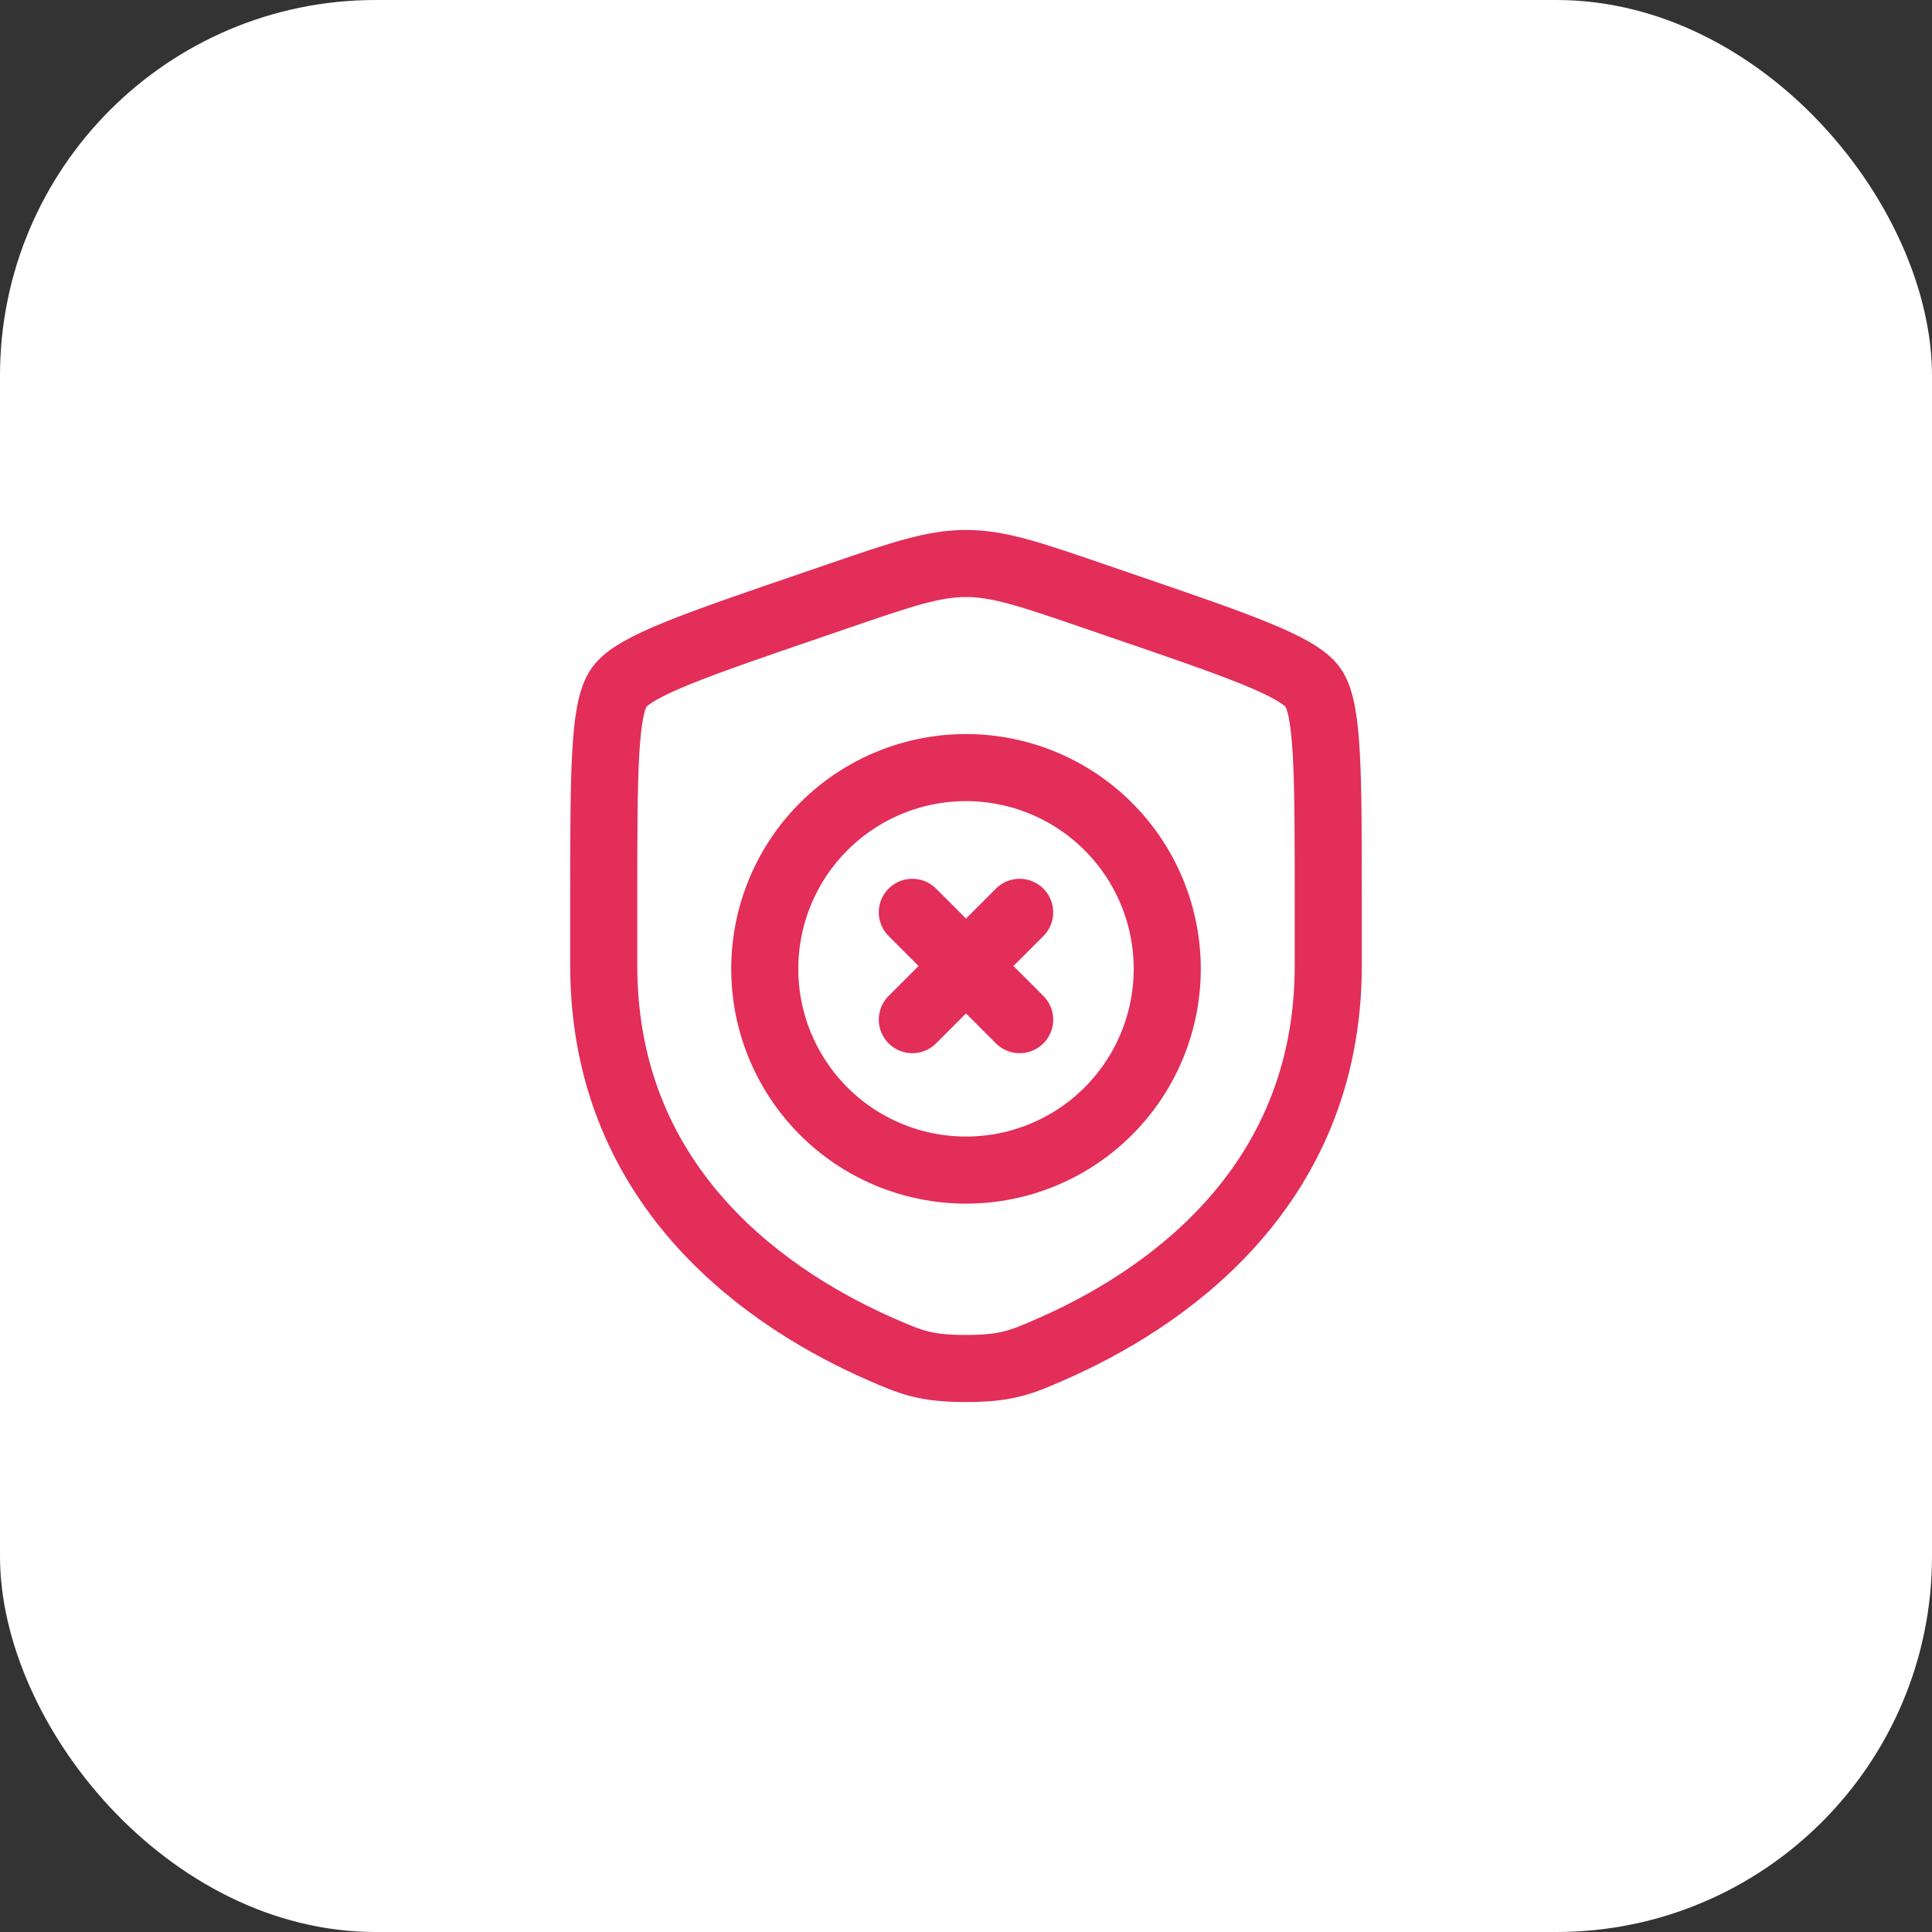
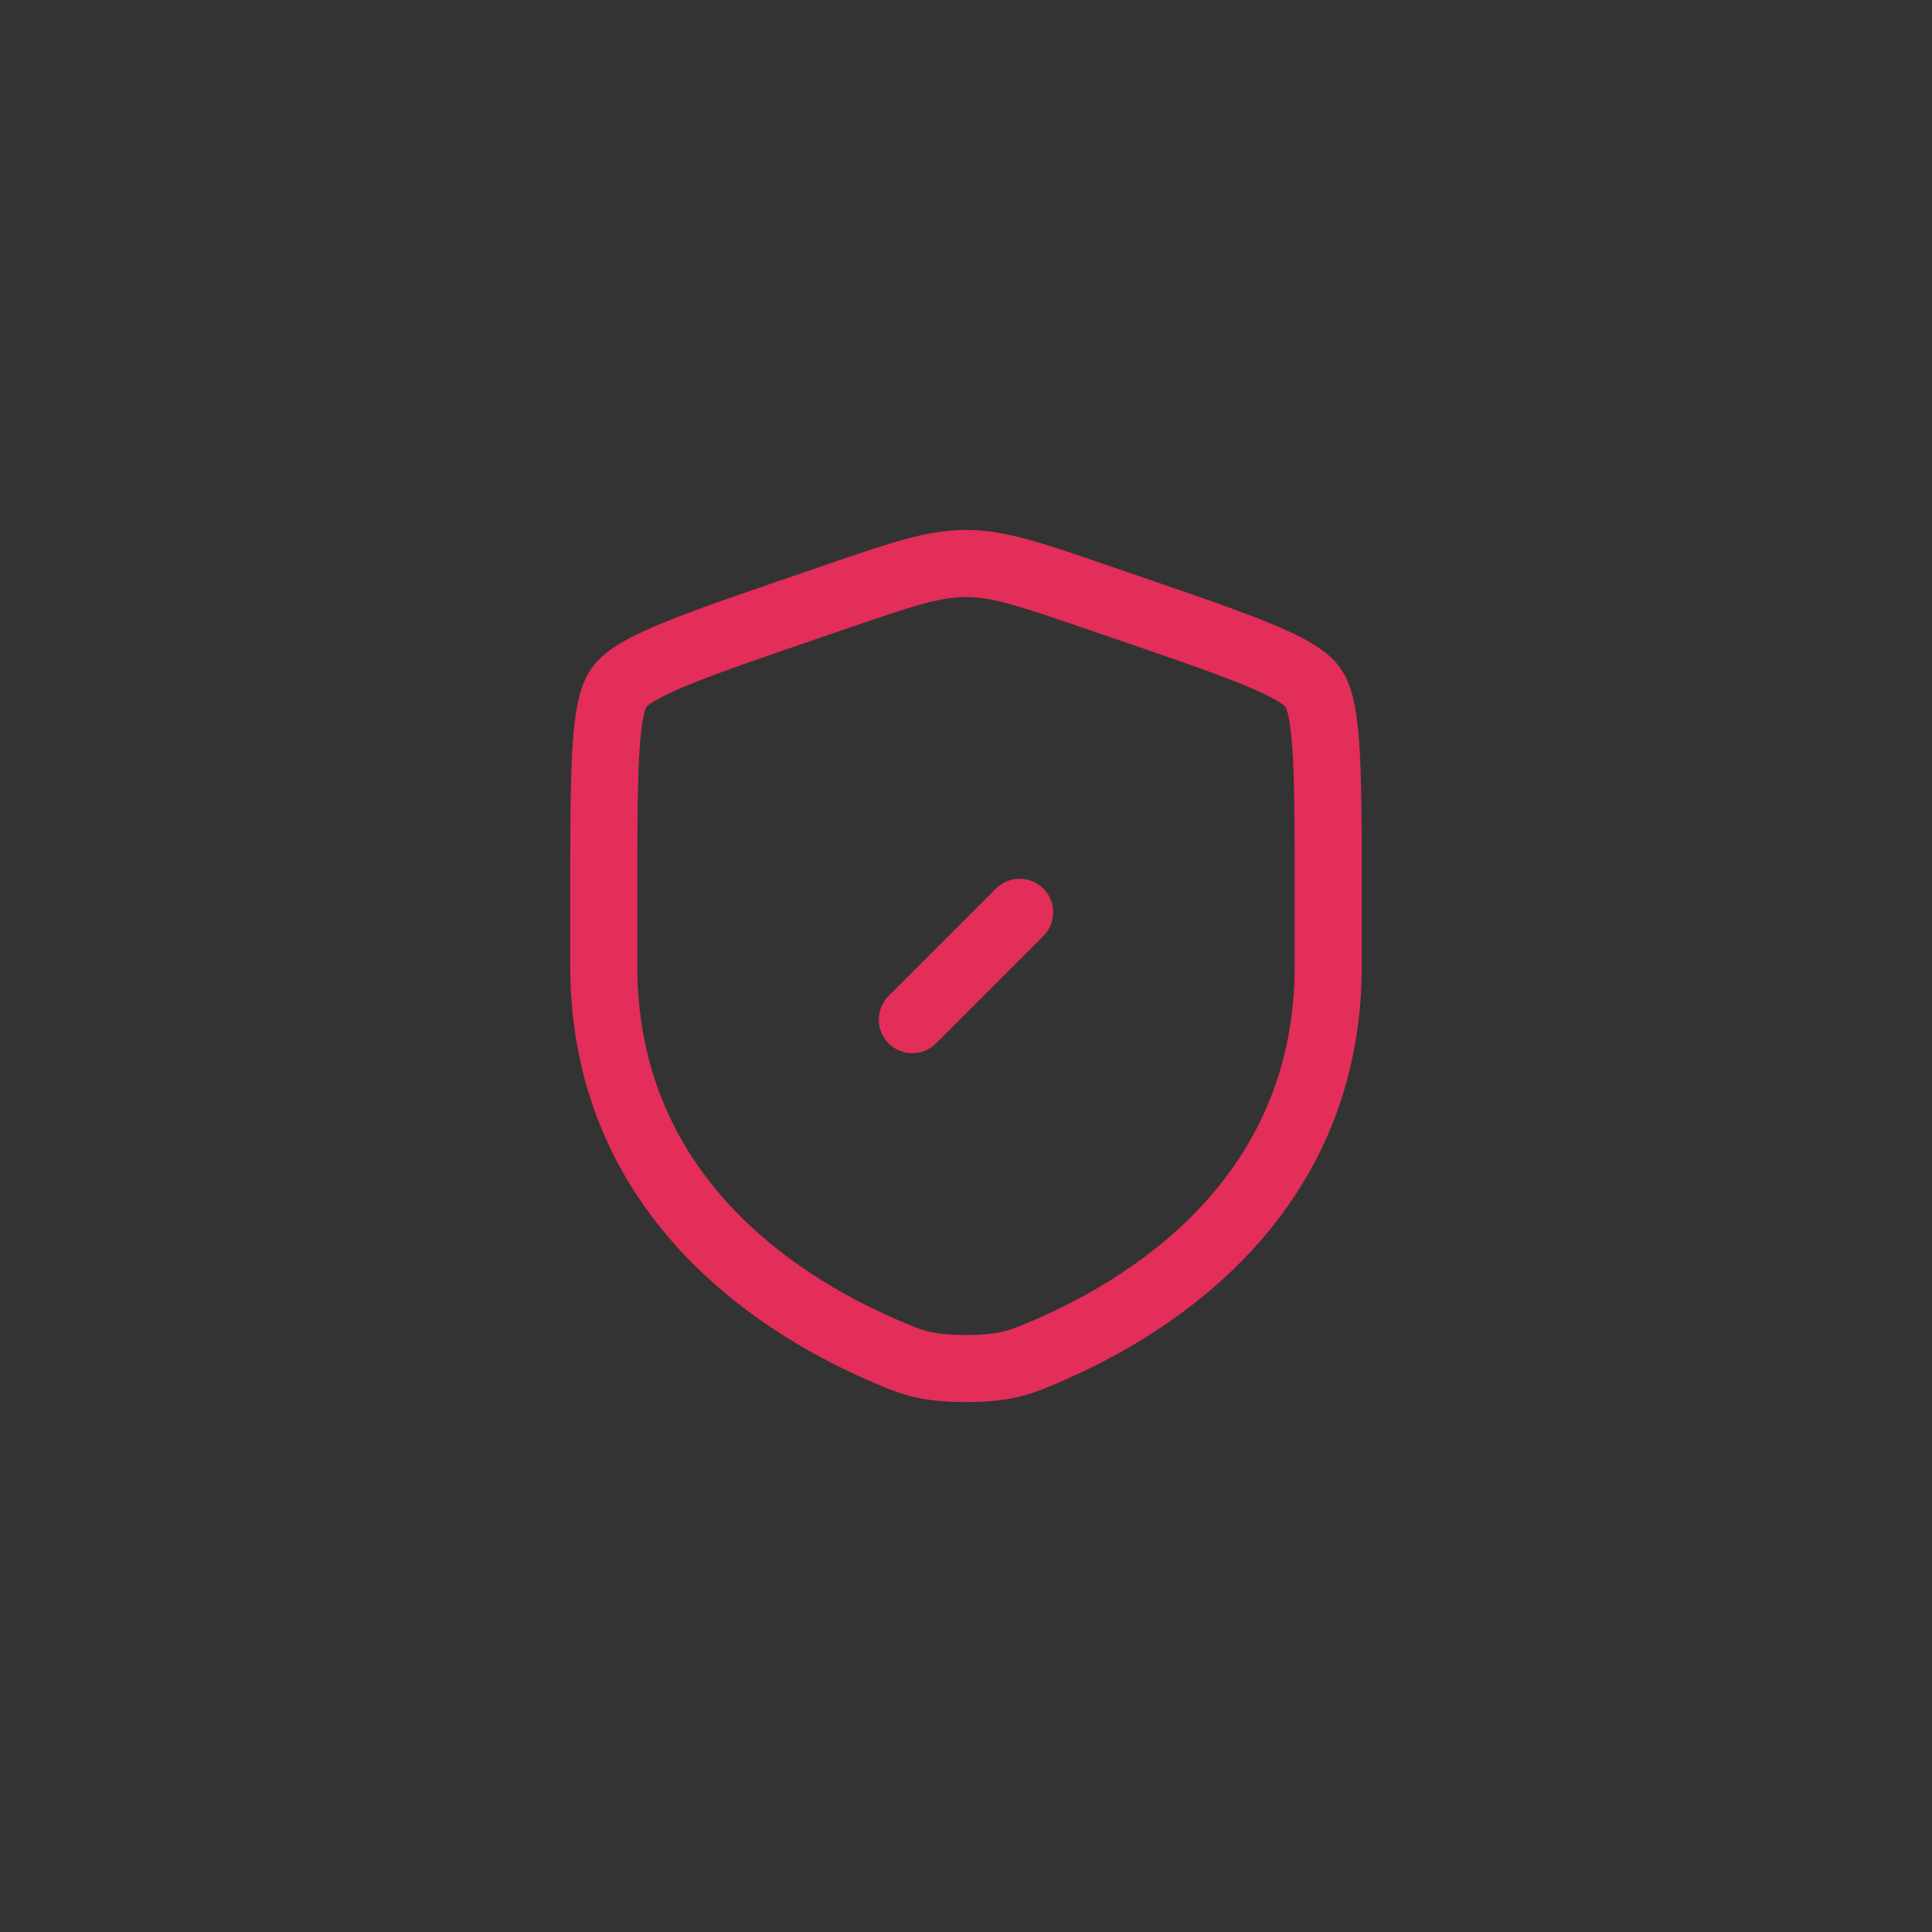
<svg xmlns="http://www.w3.org/2000/svg" width="72" height="72" viewBox="0 0 72 72" fill="none">
  <rect x="0" y="0" width="72" height="72" fill="#333333" stroke="none" />
-   <rect width="72" height="72" rx="14" fill="white" />
  <path d="M22.5 33.626C22.5 28.828 22.5 26.43 23.067 25.623C23.633 24.817 25.887 24.045 30.398 22.502L31.257 22.207C33.608 21.402 34.782 21 36 21C37.218 21 38.392 21.402 40.743 22.207L41.602 22.502C46.113 24.045 48.367 24.817 48.933 25.623C49.5 26.43 49.5 28.83 49.5 33.626V35.986C49.5 44.444 43.142 48.549 39.151 50.291C38.07 50.763 37.53 51 36 51C34.47 51 33.93 50.763 32.849 50.291C28.858 48.547 22.5 44.445 22.5 35.986V33.626Z" stroke="#E22E59" stroke-width="2.5" />
-   <path d="M43.499 36C43.513 36.994 43.33 37.981 42.959 38.903C42.589 39.825 42.038 40.664 41.341 41.372C40.643 42.08 39.811 42.642 38.895 43.025C37.978 43.409 36.994 43.606 36 43.606C35.006 43.606 34.022 43.409 33.105 43.025C32.189 42.642 31.357 42.08 30.659 41.372C29.962 40.664 29.411 39.825 29.041 38.903C28.67 37.981 28.487 36.994 28.501 36C28.529 34.03 29.331 32.149 30.734 30.766C32.138 29.382 34.029 28.606 36 28.606C37.971 28.606 39.862 29.382 41.266 30.766C42.669 32.149 43.471 34.03 43.499 36Z" stroke="#E22E59" stroke-width="2.5" />
-   <path d="M38 38L34 34" stroke="#E22E59" stroke-width="2.5" stroke-miterlimit="10" stroke-linecap="round" stroke-linejoin="round" />
  <path d="M38 34L34 38" stroke="#E22E59" stroke-width="2.5" stroke-miterlimit="10" stroke-linecap="round" stroke-linejoin="round" />
</svg>